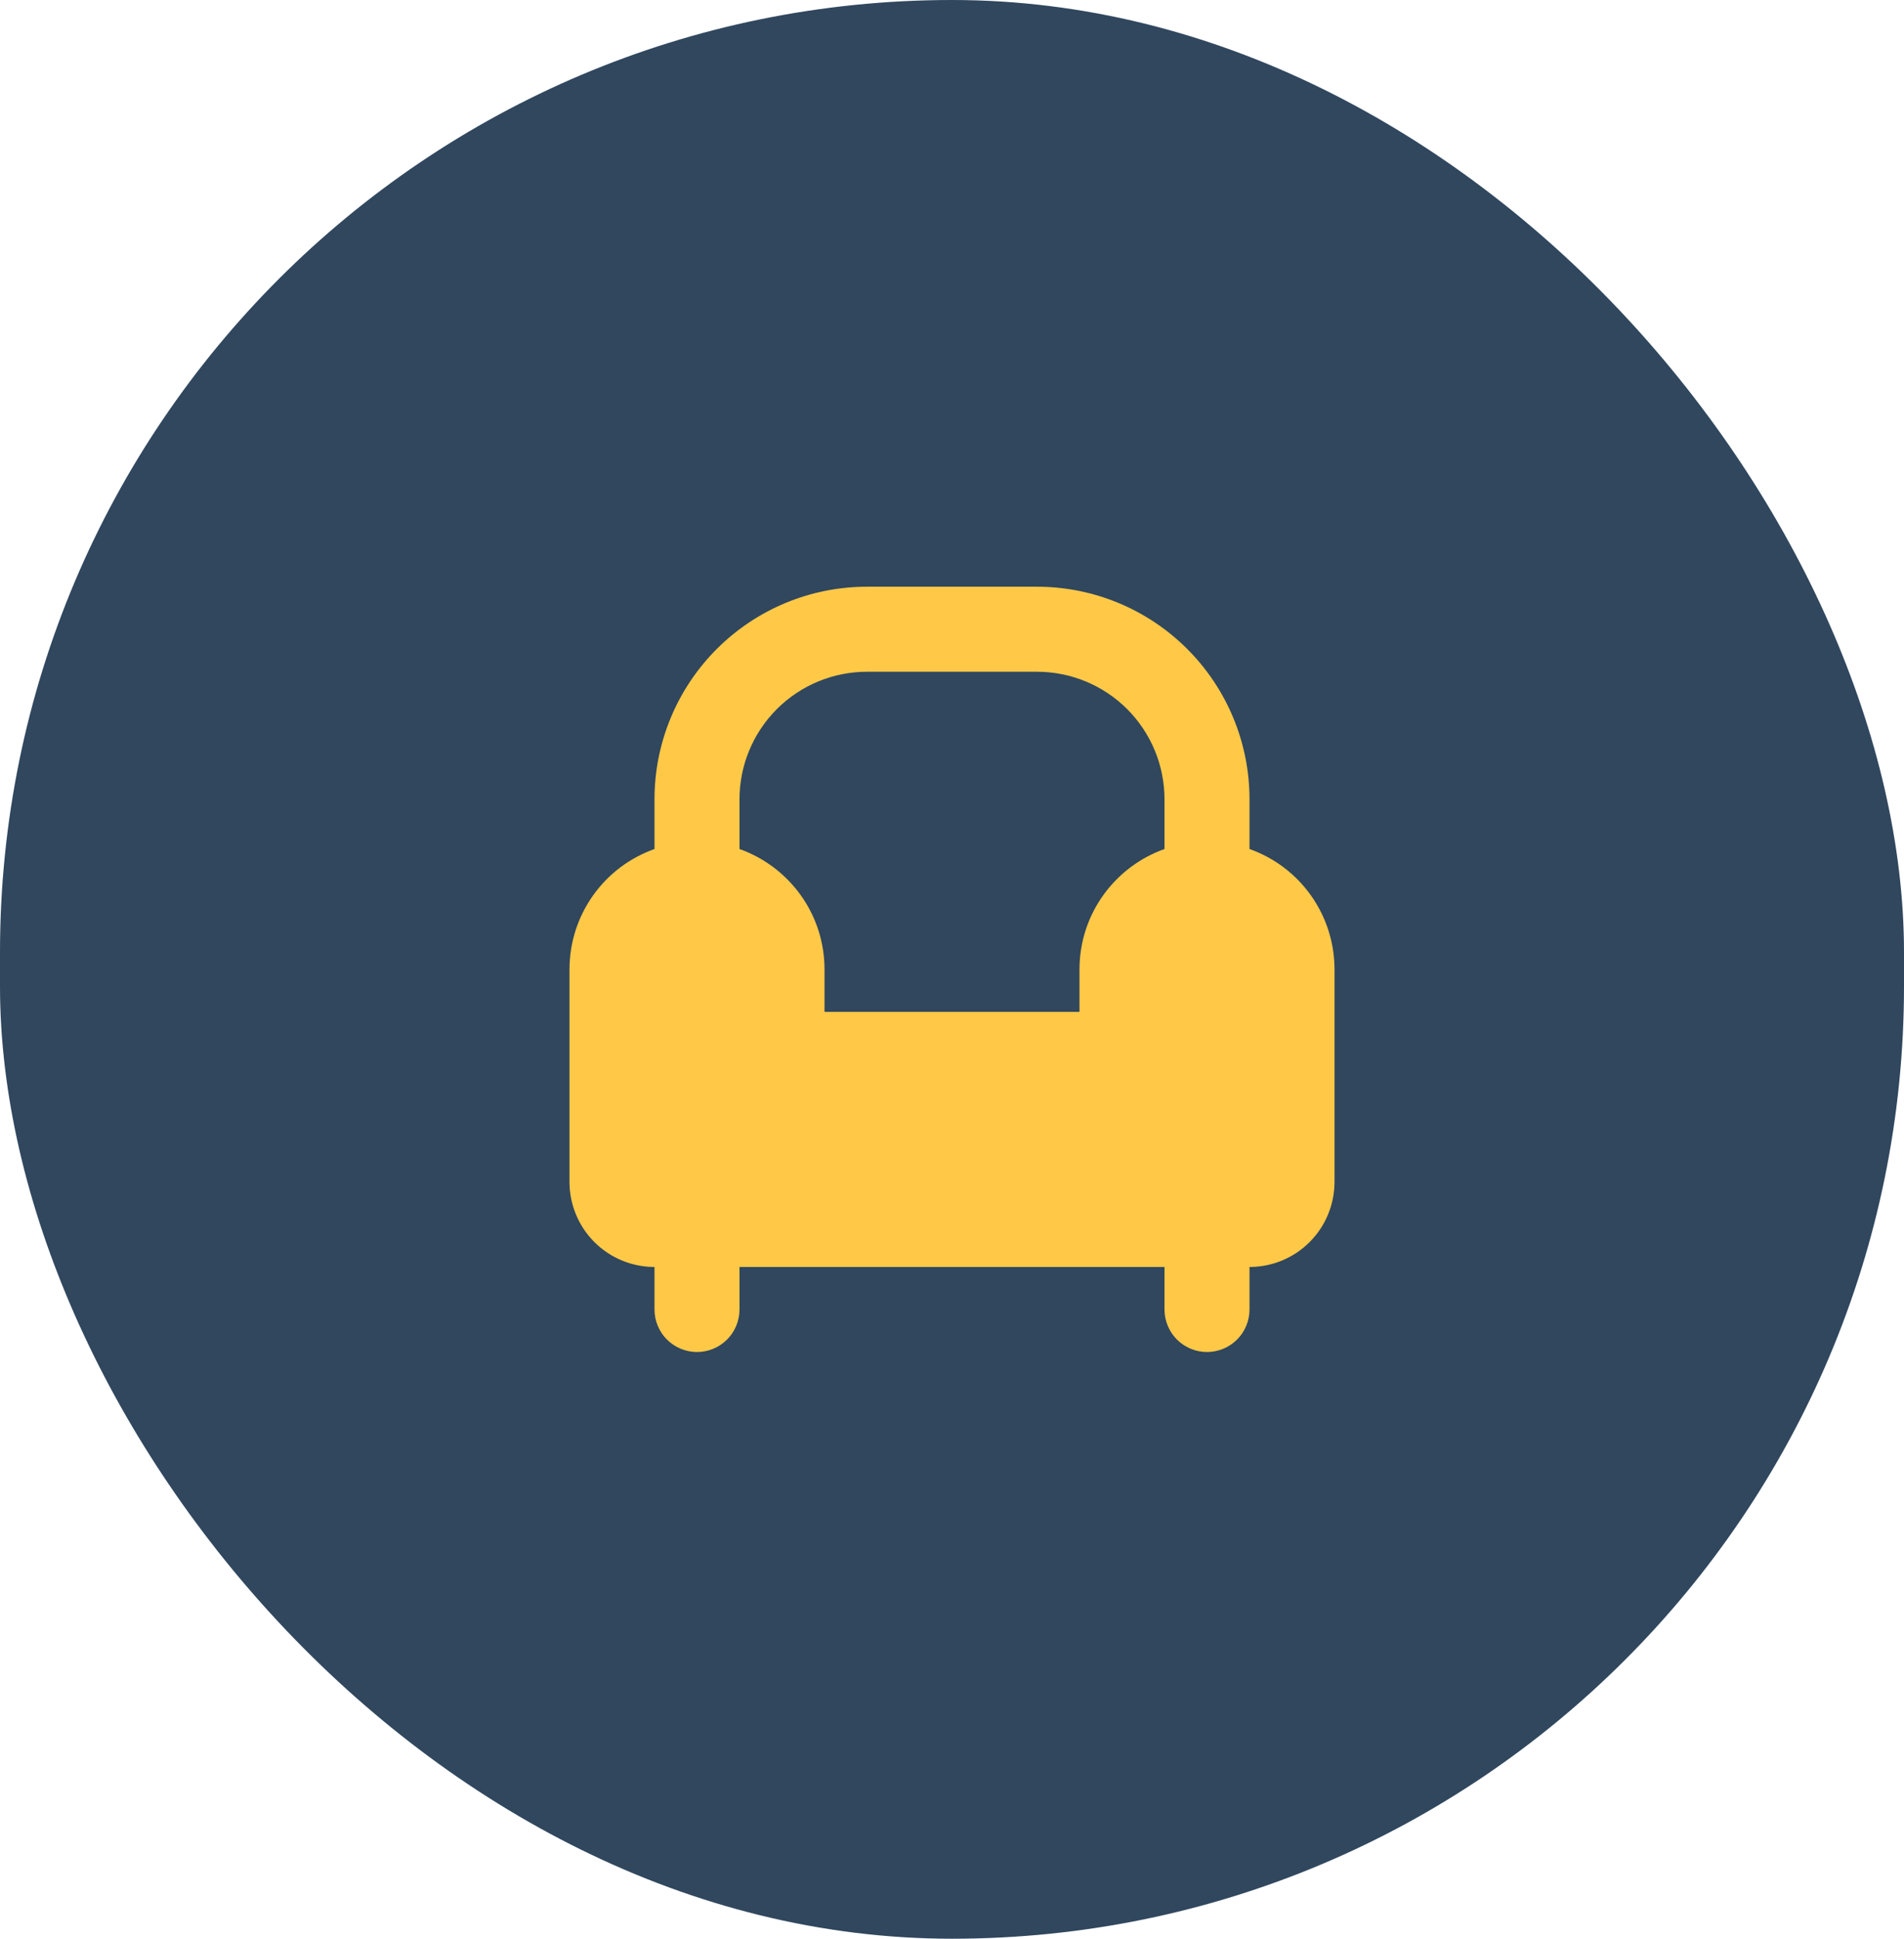
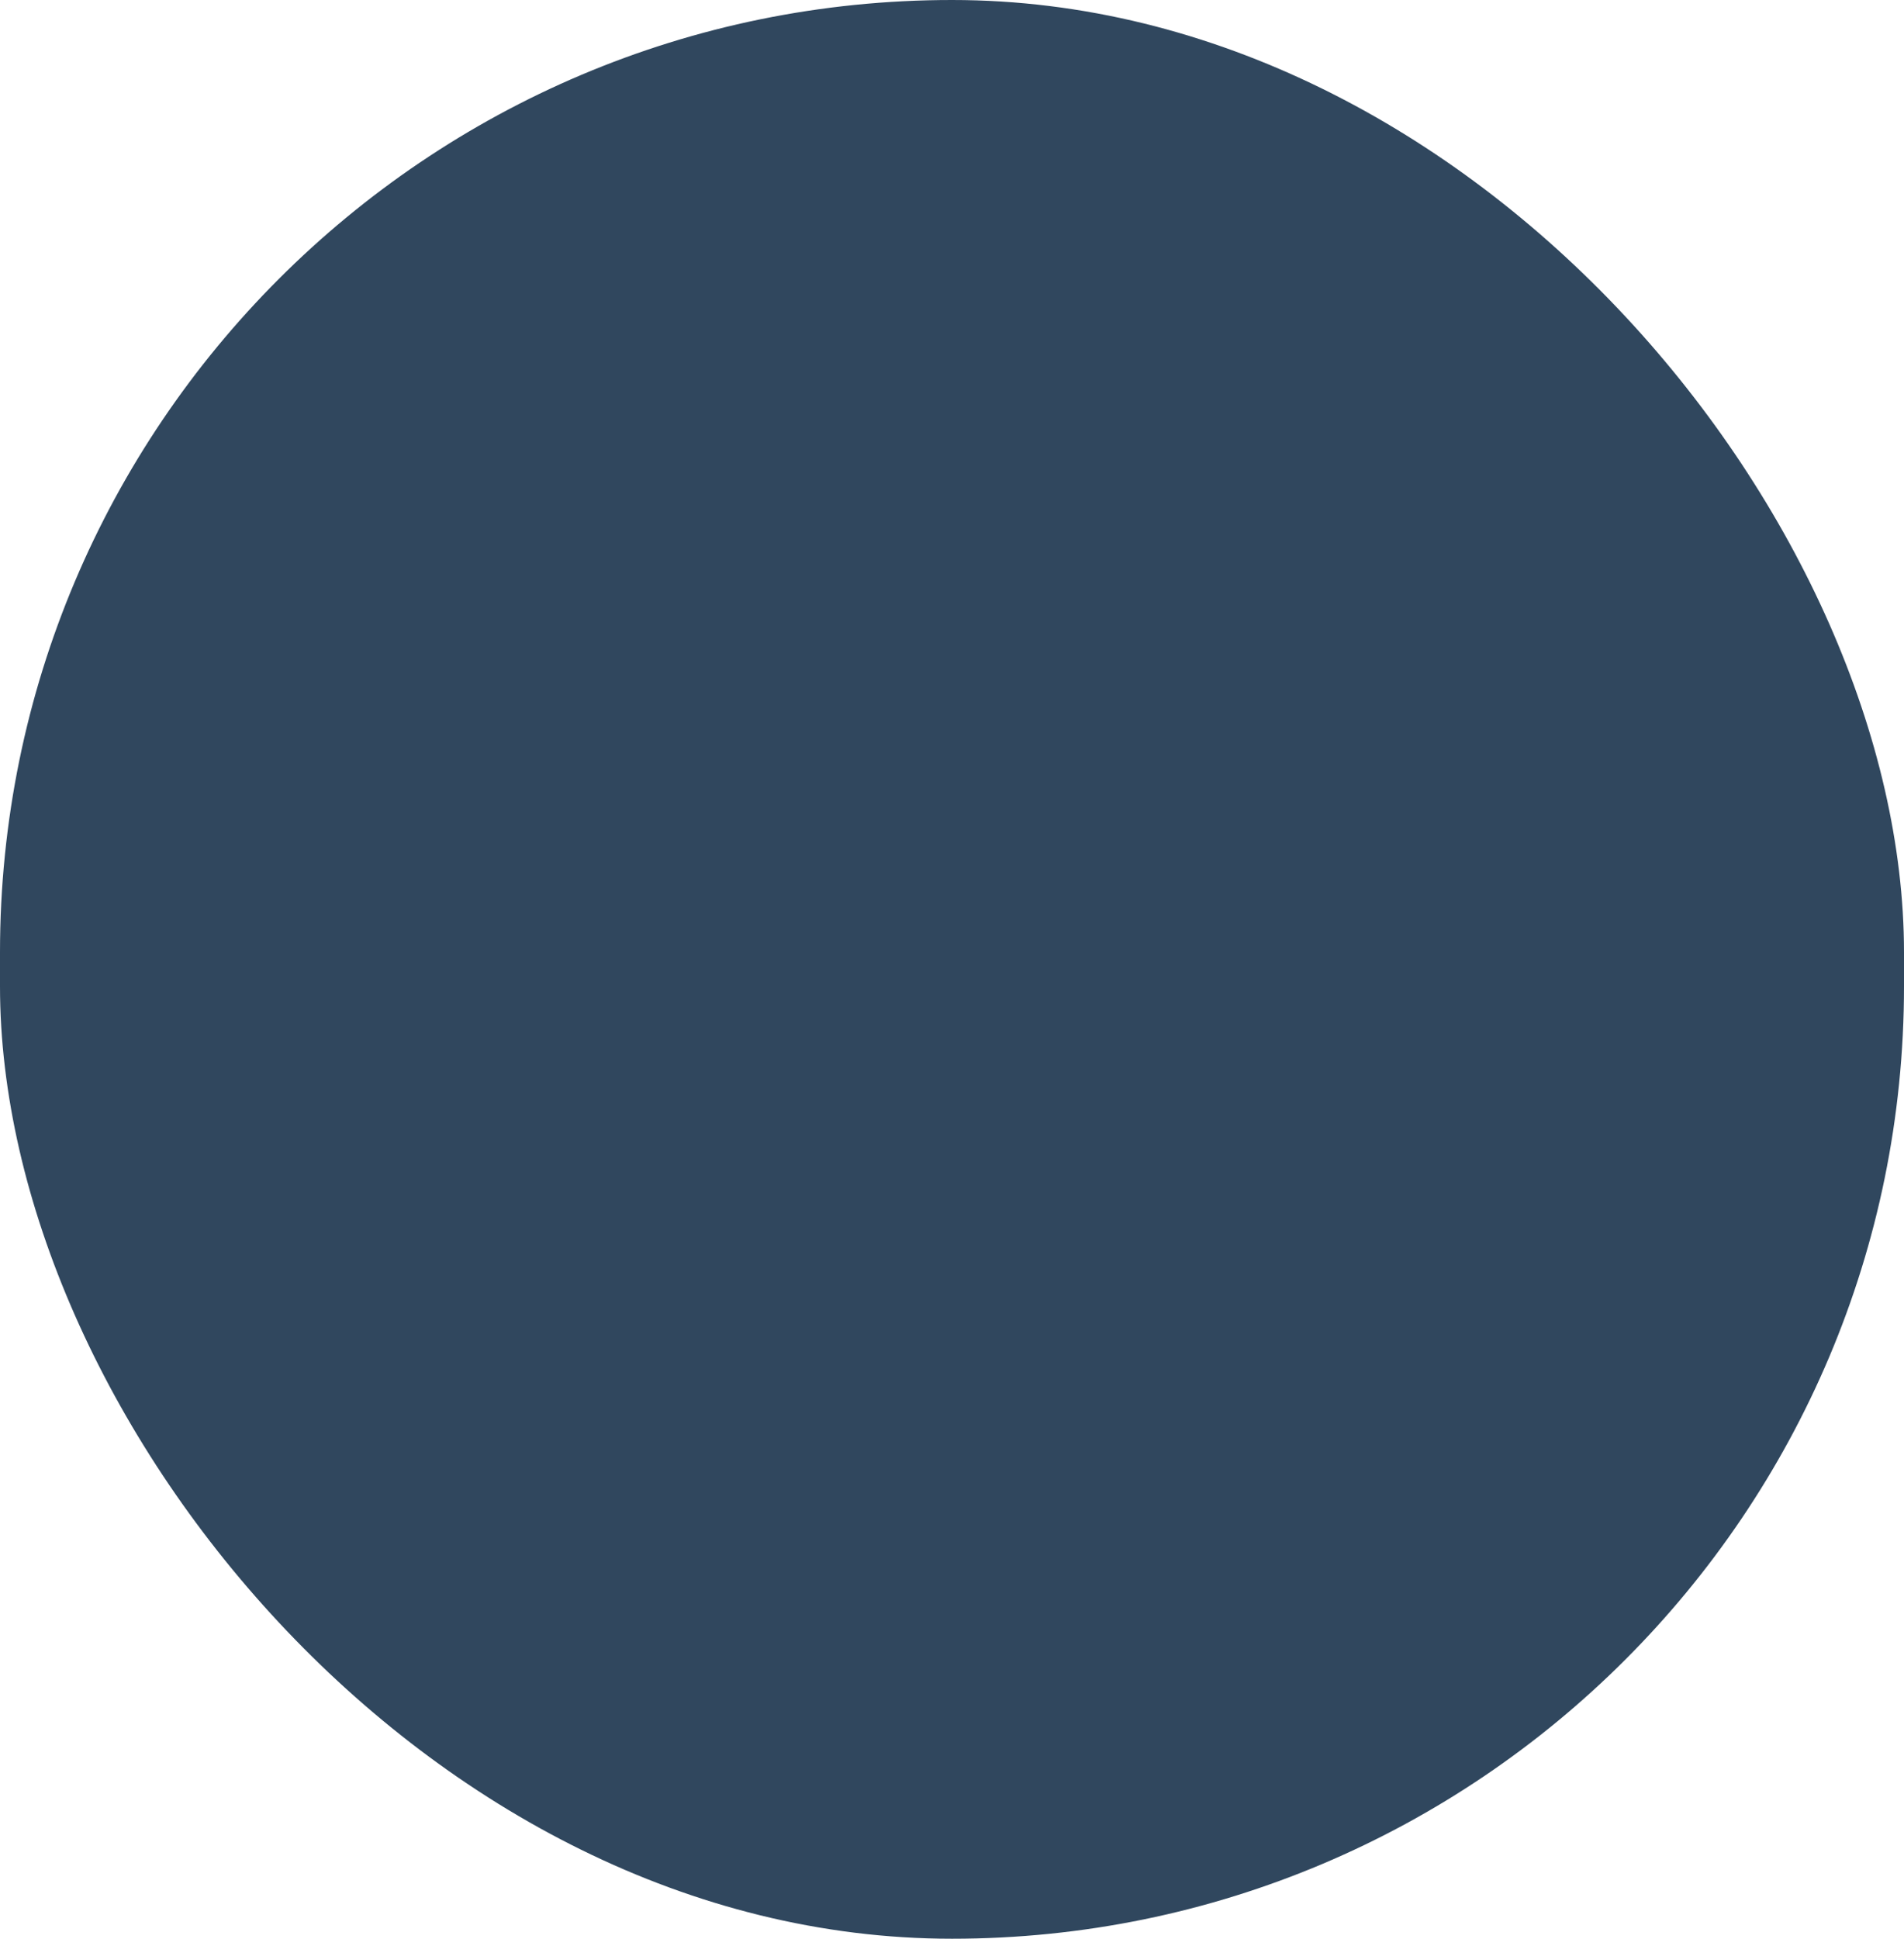
<svg xmlns="http://www.w3.org/2000/svg" width="56" height="57" viewBox="0 0 56 57" fill="none">
  <rect width="56" height="57" rx="28" fill="#30475E" />
-   <path fill-rule="evenodd" clip-rule="evenodd" d="M25.5 17.25C23.842 17.25 22.253 17.909 21.081 19.081C19.909 20.253 19.25 21.842 19.25 23.5V24.962C18.519 25.221 17.885 25.7 17.438 26.334C16.99 26.967 16.75 27.724 16.75 28.5V34.75C16.75 35.413 17.013 36.049 17.482 36.518C17.951 36.987 18.587 37.25 19.25 37.25V38.5C19.25 38.831 19.382 39.15 19.616 39.384C19.851 39.618 20.169 39.75 20.5 39.75C20.831 39.75 21.149 39.618 21.384 39.384C21.618 39.15 21.75 38.831 21.75 38.5V37.25H34.25V38.5C34.25 38.831 34.382 39.15 34.616 39.384C34.85 39.618 35.169 39.75 35.5 39.75C35.831 39.75 36.15 39.618 36.384 39.384C36.618 39.15 36.75 38.831 36.75 38.5V37.25C37.413 37.25 38.049 36.987 38.518 36.518C38.987 36.049 39.25 35.413 39.25 34.75V28.5C39.25 27.724 39.01 26.967 38.562 26.334C38.115 25.7 37.481 25.221 36.75 24.962V23.5C36.75 21.842 36.092 20.253 34.919 19.081C33.747 17.909 32.158 17.25 30.5 17.25H25.5ZM34.25 24.962V23.5C34.25 22.505 33.855 21.552 33.152 20.848C32.448 20.145 31.495 19.75 30.5 19.75H25.5C24.505 19.75 23.552 20.145 22.848 20.848C22.145 21.552 21.75 22.505 21.75 23.5V24.962C23.206 25.479 24.25 26.867 24.25 28.5V29.75H31.75V28.5C31.75 26.867 32.794 25.479 34.25 24.962Z" fill="#FFC947" />
</svg>